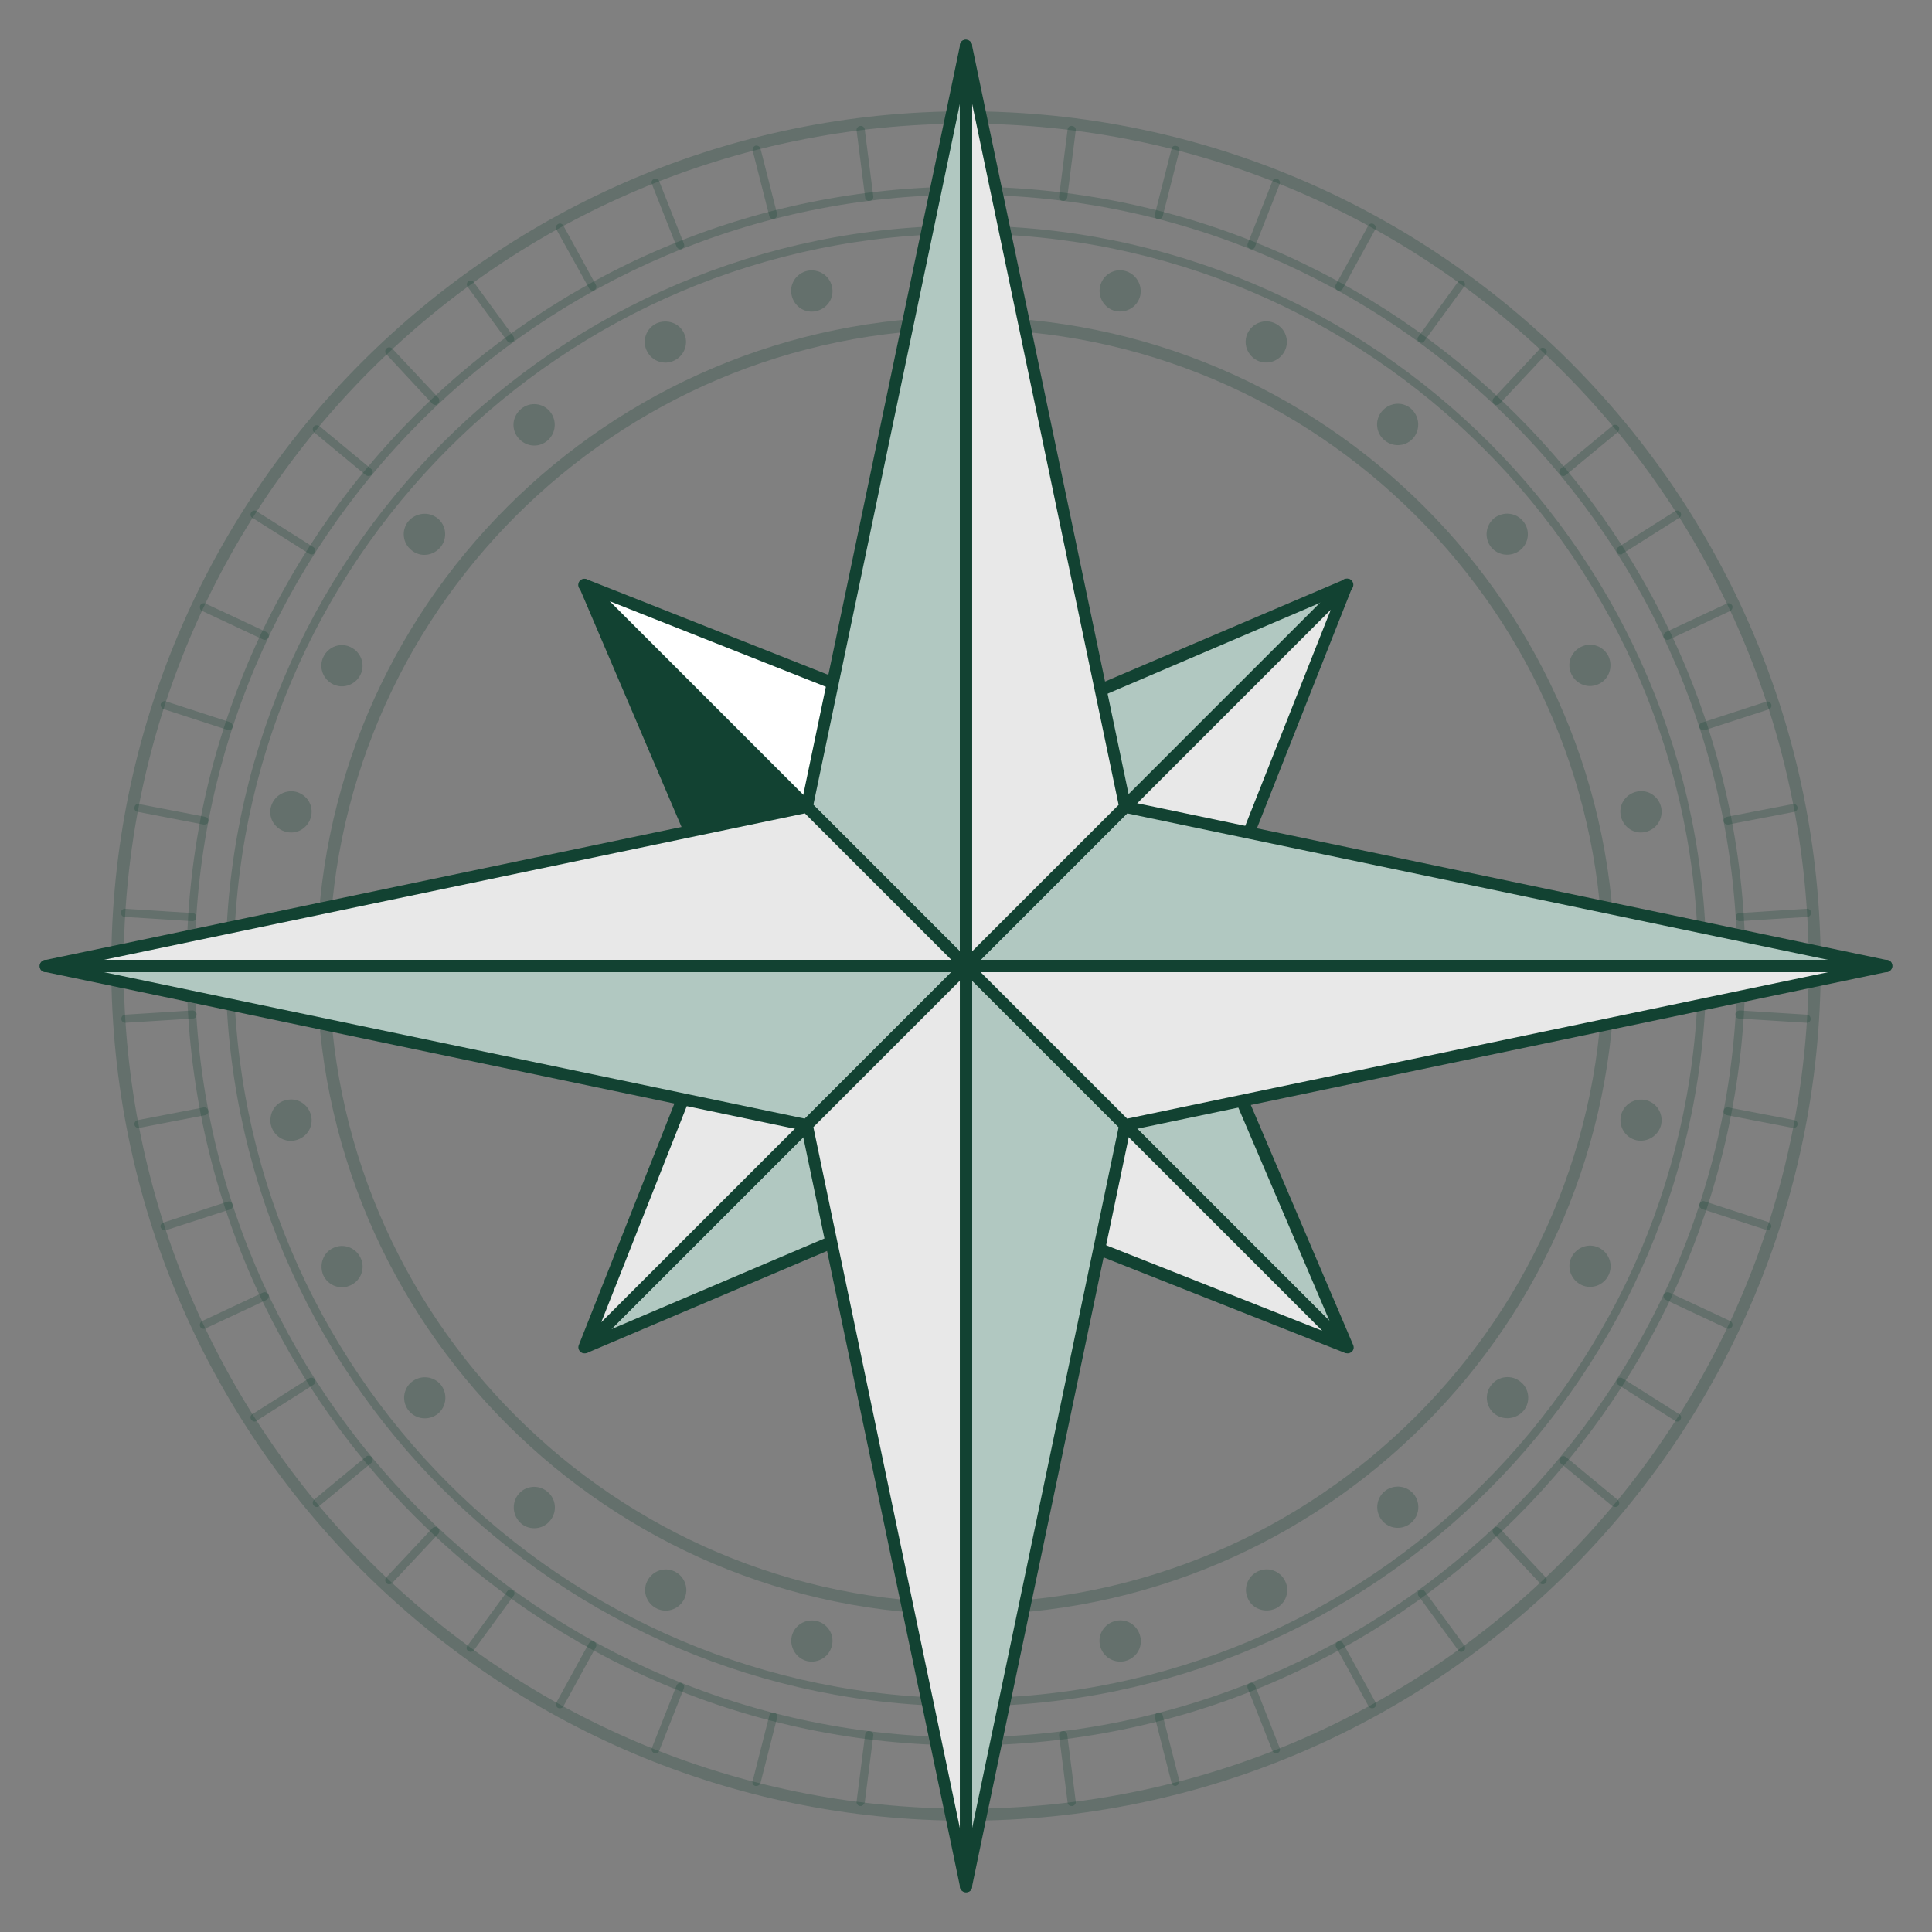
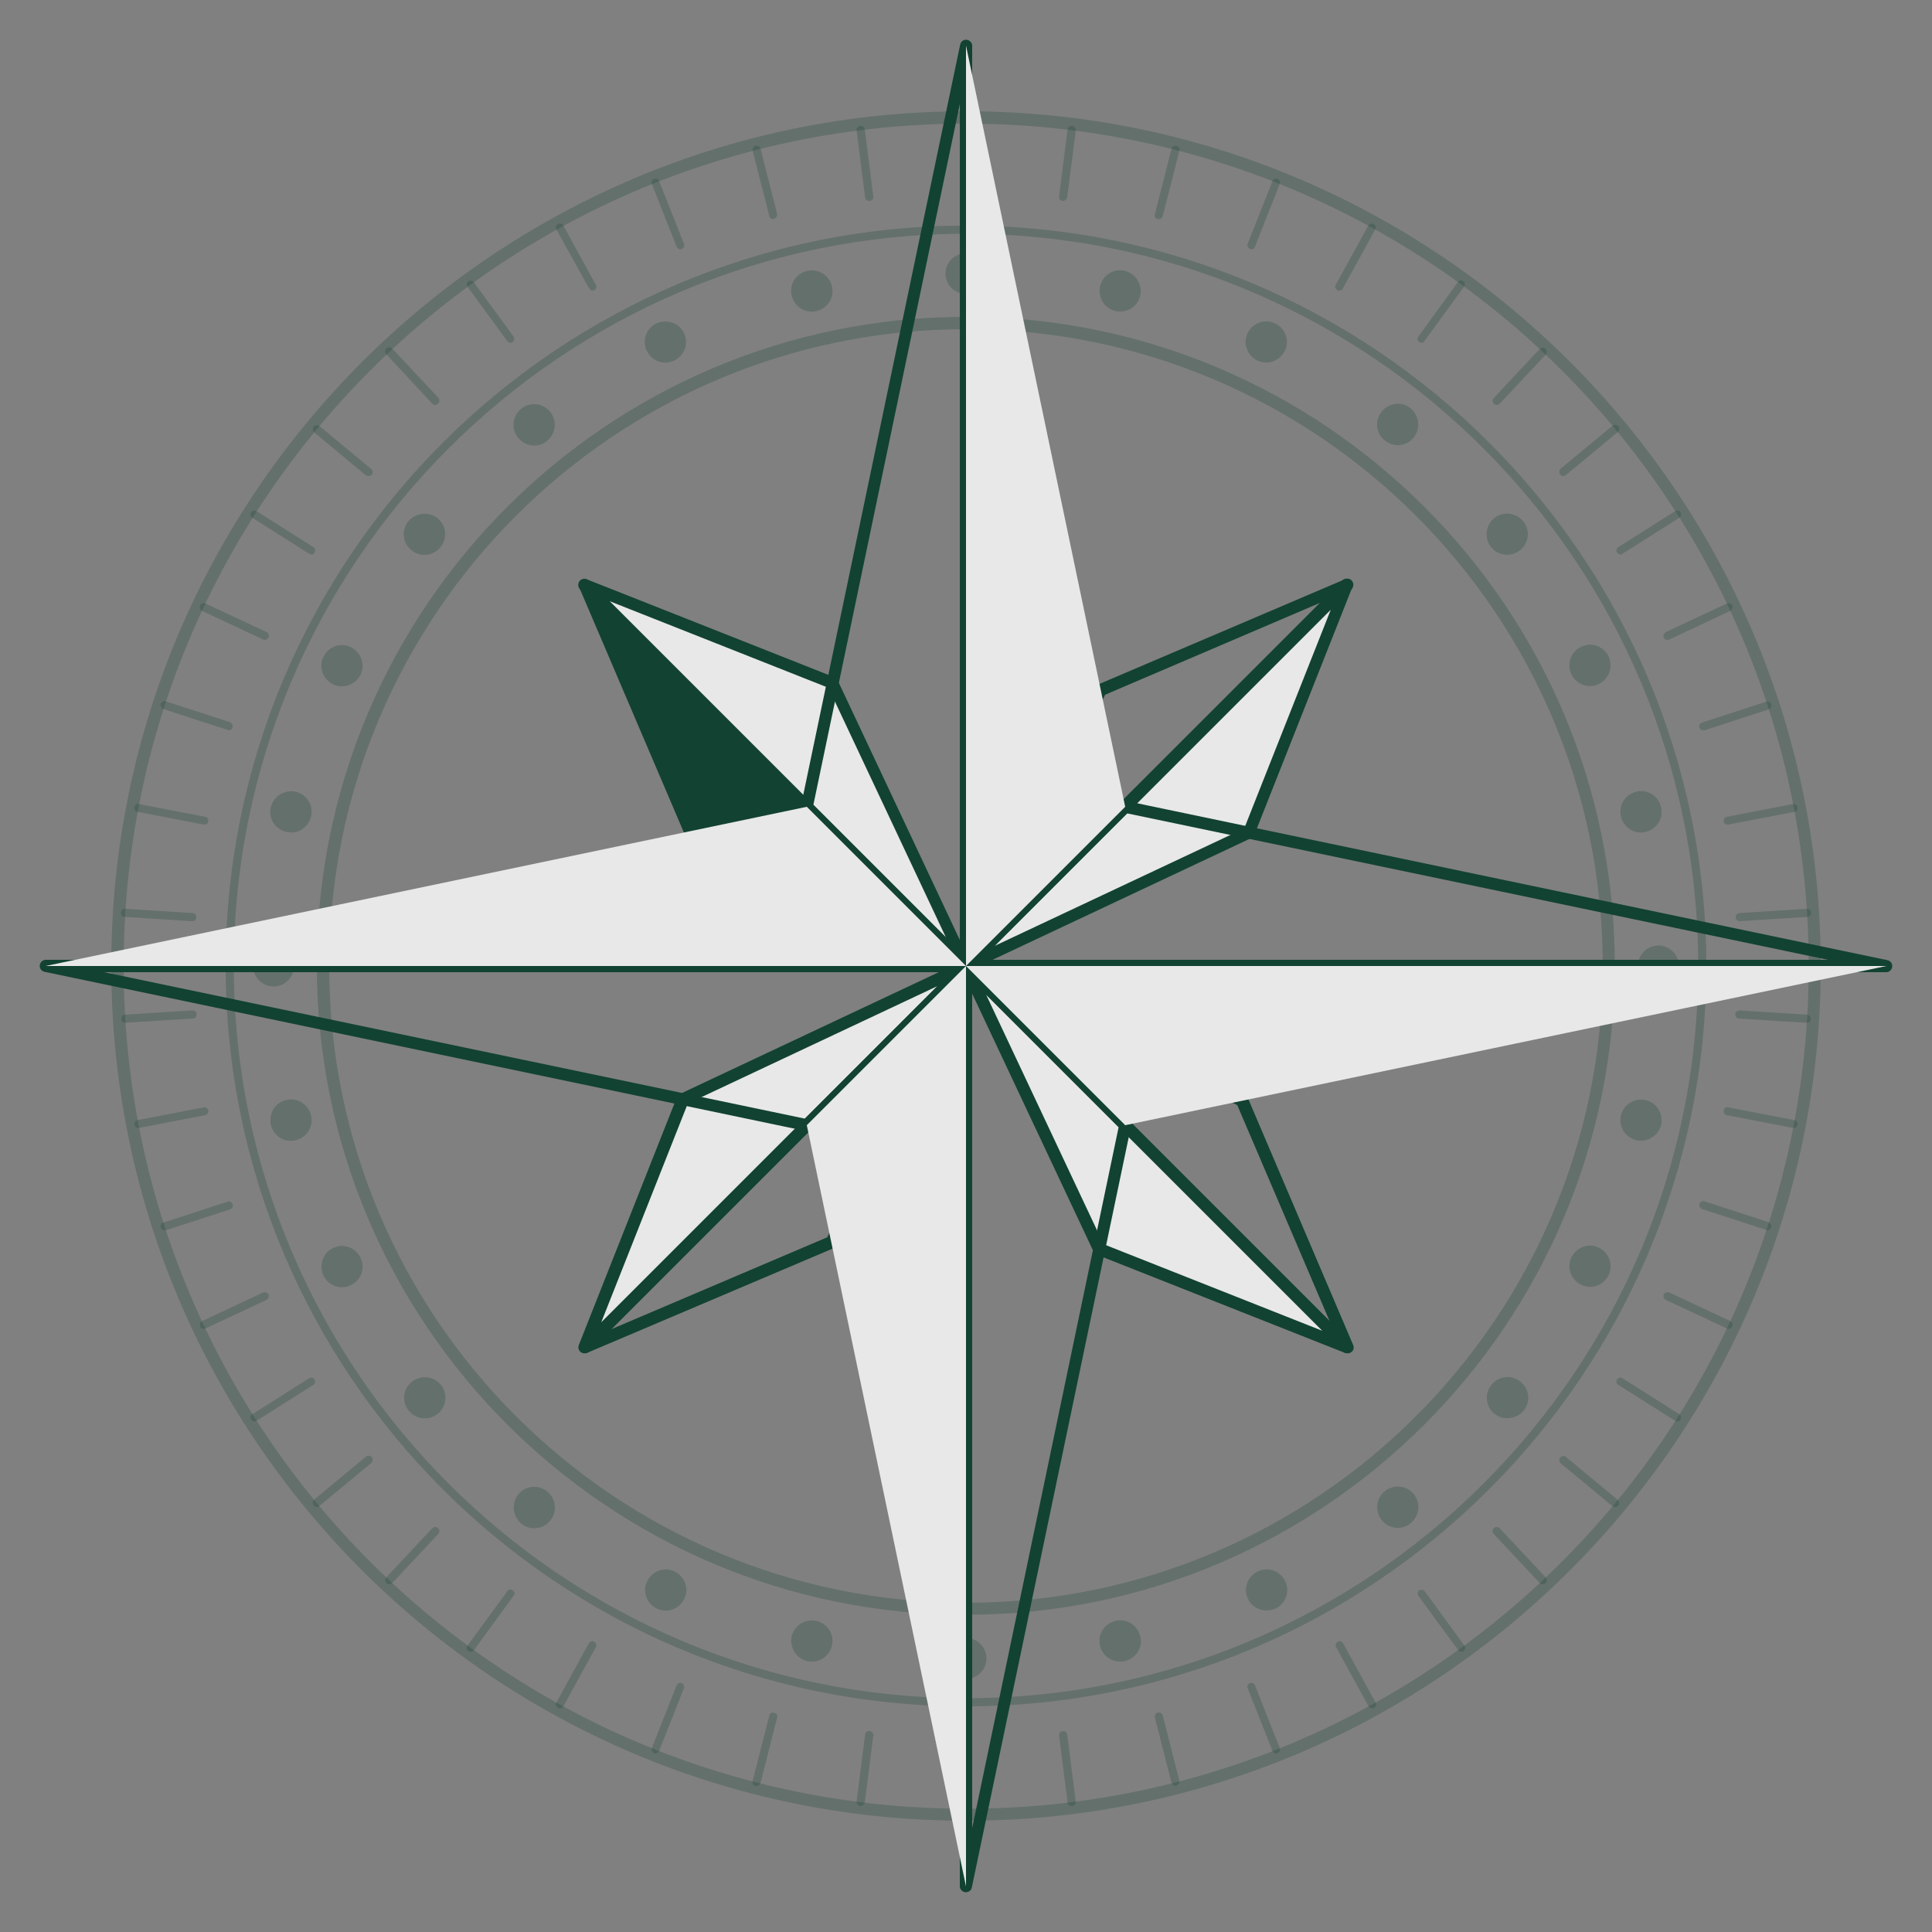
<svg xmlns="http://www.w3.org/2000/svg" width="72" height="72" viewBox="0 0 72 72" fill="none">
  <rect x="0" y="0" width="72" height="72" fill="#808080" stroke="none" />
  <path d="M36 4.147C18.446 4.147 4.147 18.446 4.147 36C4.147 53.568 18.432 67.853 36 67.853C53.568 67.853 67.853 53.568 67.853 36C67.853 18.446 53.568 4.147 36 4.147ZM36 67.406C18.662 67.406 4.608 53.352 4.608 36C4.608 18.662 18.662 4.608 36 4.608C53.337 4.608 67.406 18.662 67.406 36C67.406 53.337 53.337 67.406 36 67.406Z" fill="#124232" fill-opacity="0.25" />
  <path d="M36 60.177C22.665 60.177 11.808 49.334 11.808 35.985C11.808 22.636 22.665 11.808 36 11.808C49.334 11.808 60.177 22.651 60.177 35.985C60.177 49.32 49.334 60.177 36 60.177ZM36 12.268C22.91 12.268 12.268 22.91 12.268 36C12.268 49.089 22.91 59.731 36 59.731C49.089 59.731 59.731 49.089 59.731 36C59.731 22.91 49.089 12.268 36 12.268Z" fill="#124232" fill-opacity="0.25" />
-   <path d="M36 65.045C19.987 65.045 6.955 52.013 6.955 36C6.955 19.987 19.987 6.955 36 6.955C52.013 6.955 65.045 19.987 65.045 36C65.045 52.013 52.013 65.045 36 65.045ZM36 7.257C20.16 7.257 7.257 20.16 7.257 36C7.257 51.84 20.145 64.742 36 64.742C51.84 64.742 64.742 51.854 64.742 36C64.742 20.16 51.84 7.257 36 7.257Z" fill="#124232" fill-opacity="0.25" />
  <path d="M36 63.59C20.794 63.59 8.41 51.22 8.41 36C8.41 20.793 20.779 8.409 36 8.409C51.206 8.409 63.59 20.779 63.59 36C63.59 51.206 51.206 63.59 36 63.59ZM36 8.712C20.952 8.712 8.712 20.952 8.712 36C8.712 51.048 20.952 63.288 36 63.288C51.048 63.288 63.288 51.048 63.288 36C63.288 20.952 51.048 8.712 36 8.712Z" fill="#124232" fill-opacity="0.25" />
  <path d="M36.763 10.195C36.763 10.612 36.417 10.958 36 10.958C35.582 10.958 35.236 10.612 35.236 10.195C35.236 9.777 35.582 9.432 36 9.432C36.417 9.432 36.763 9.777 36.763 10.195ZM31.003 10.67C31.104 11.088 30.844 11.491 30.427 11.592C30.009 11.692 29.606 11.433 29.505 11.016C29.404 10.598 29.664 10.195 30.081 10.094C30.499 10.008 30.902 10.252 31.003 10.67ZM25.488 12.412C25.675 12.787 25.516 13.248 25.128 13.435C24.753 13.622 24.292 13.464 24.105 13.075C23.918 12.7 24.076 12.24 24.465 12.052C24.854 11.88 25.315 12.038 25.488 12.412ZM20.505 15.35C20.764 15.681 20.721 16.156 20.39 16.43C20.059 16.704 19.584 16.646 19.31 16.315C19.036 15.984 19.094 15.508 19.425 15.235C19.756 14.961 20.246 15.019 20.505 15.35ZM16.3 19.31C16.632 19.569 16.689 20.059 16.416 20.39C16.142 20.721 15.667 20.779 15.336 20.505C15.004 20.246 14.947 19.756 15.22 19.425C15.494 19.108 15.969 19.051 16.3 19.31ZM13.075 24.12C13.449 24.307 13.622 24.753 13.435 25.142C13.248 25.516 12.801 25.689 12.412 25.502C12.038 25.315 11.865 24.868 12.052 24.48C12.24 24.091 12.7 23.932 13.075 24.12ZM11.016 29.505C11.433 29.606 11.692 30.009 11.592 30.427C11.491 30.844 11.088 31.104 10.67 31.003C10.252 30.902 9.993 30.499 10.094 30.081C10.195 29.678 10.598 29.419 11.016 29.505ZM10.195 35.236C10.612 35.236 10.958 35.582 10.958 36C10.958 36.417 10.612 36.763 10.195 36.763C9.777 36.763 9.432 36.417 9.432 36C9.432 35.582 9.777 35.236 10.195 35.236ZM10.67 40.996C11.088 40.896 11.491 41.155 11.592 41.572C11.692 41.99 11.433 42.393 11.016 42.494C10.598 42.595 10.195 42.336 10.094 41.918C10.008 41.5 10.252 41.083 10.67 40.996ZM12.412 46.512C12.787 46.324 13.248 46.483 13.435 46.872C13.622 47.246 13.464 47.707 13.075 47.894C12.7 48.081 12.24 47.923 12.052 47.534C11.88 47.145 12.038 46.684 12.412 46.512ZM15.35 51.494C15.681 51.235 16.156 51.278 16.43 51.609C16.689 51.94 16.646 52.416 16.315 52.689C15.984 52.948 15.508 52.905 15.235 52.574C14.961 52.243 15.019 51.753 15.35 51.494ZM19.31 55.699C19.569 55.368 20.059 55.31 20.39 55.584C20.721 55.843 20.779 56.332 20.505 56.664C20.246 56.995 19.756 57.052 19.425 56.779C19.108 56.505 19.051 56.03 19.31 55.699ZM24.12 58.924C24.307 58.55 24.753 58.377 25.142 58.564C25.516 58.752 25.689 59.198 25.502 59.587C25.315 59.961 24.868 60.134 24.48 59.947C24.091 59.76 23.932 59.299 24.12 58.924ZM29.505 60.984C29.606 60.566 30.009 60.321 30.427 60.408C30.844 60.508 31.104 60.912 31.003 61.329C30.902 61.747 30.499 61.992 30.081 61.905C29.678 61.804 29.419 61.401 29.505 60.984ZM35.236 61.804C35.236 61.387 35.582 61.041 36 61.041C36.417 61.041 36.763 61.387 36.763 61.804C36.763 62.222 36.417 62.568 36 62.568C35.582 62.568 35.236 62.222 35.236 61.804ZM40.996 61.329C40.896 60.912 41.155 60.508 41.572 60.408C41.99 60.307 42.393 60.566 42.494 60.984C42.595 61.401 42.336 61.804 41.918 61.905C41.5 61.992 41.097 61.747 40.996 61.329ZM46.512 59.587C46.324 59.212 46.483 58.752 46.872 58.564C47.246 58.377 47.707 58.536 47.894 58.924C48.081 59.299 47.923 59.76 47.534 59.947C47.145 60.12 46.684 59.961 46.512 59.587ZM51.494 56.649C51.235 56.318 51.278 55.843 51.609 55.569C51.94 55.31 52.416 55.353 52.689 55.684C52.948 56.016 52.905 56.491 52.574 56.764C52.243 57.038 51.753 56.98 51.494 56.649ZM55.699 52.689C55.368 52.43 55.31 51.94 55.584 51.609C55.843 51.278 56.332 51.22 56.664 51.494C56.995 51.753 57.052 52.243 56.779 52.574C56.505 52.891 56.03 52.948 55.699 52.689ZM58.924 47.88C58.55 47.692 58.377 47.246 58.564 46.857C58.752 46.483 59.198 46.31 59.587 46.497C59.961 46.684 60.134 47.131 59.947 47.52C59.76 47.908 59.299 48.067 58.924 47.88ZM60.984 42.494C60.566 42.393 60.321 41.99 60.408 41.572C60.508 41.155 60.912 40.91 61.329 40.996C61.747 41.097 61.992 41.5 61.905 41.918C61.804 42.321 61.401 42.58 60.984 42.494ZM61.804 36.763C61.387 36.763 61.041 36.417 61.041 36C61.041 35.582 61.387 35.236 61.804 35.236C62.222 35.236 62.568 35.582 62.568 36C62.568 36.417 62.222 36.763 61.804 36.763ZM61.329 31.003C60.912 31.104 60.508 30.844 60.408 30.427C60.307 30.009 60.566 29.606 60.984 29.505C61.401 29.404 61.804 29.664 61.905 30.081C61.992 30.499 61.747 30.902 61.329 31.003ZM59.587 25.488C59.212 25.675 58.752 25.516 58.564 25.128C58.377 24.753 58.536 24.292 58.924 24.105C59.299 23.918 59.76 24.076 59.947 24.465C60.12 24.854 59.961 25.315 59.587 25.488ZM56.649 20.505C56.318 20.764 55.843 20.721 55.569 20.39C55.31 20.059 55.353 19.584 55.684 19.31C56.016 19.051 56.491 19.094 56.764 19.425C57.038 19.756 56.98 20.246 56.649 20.505ZM52.689 16.3C52.43 16.632 51.94 16.689 51.609 16.416C51.278 16.156 51.22 15.667 51.494 15.336C51.768 15.004 52.243 14.947 52.574 15.22C52.891 15.494 52.948 15.969 52.689 16.3ZM47.88 13.075C47.692 13.449 47.246 13.622 46.857 13.435C46.483 13.248 46.31 12.801 46.497 12.412C46.684 12.038 47.131 11.865 47.52 12.052C47.908 12.24 48.067 12.7 47.88 13.075ZM42.494 11.016C42.393 11.433 41.99 11.678 41.572 11.592C41.155 11.491 40.91 11.088 40.996 10.67C41.097 10.252 41.5 9.993 41.918 10.094C42.321 10.195 42.58 10.598 42.494 11.016Z" fill="#124232" fill-opacity="0.25" />
  <path d="M36 4.593V7.099V4.593ZM39.931 4.852L39.614 7.344L39.931 4.852ZM43.805 5.587L43.185 8.02L43.805 5.587ZM47.563 6.796L46.642 9.129L47.563 6.796ZM51.134 8.481L49.925 10.684L51.134 8.481ZM54.461 10.598L52.977 12.629L54.461 10.598ZM57.499 13.104L55.785 14.932L57.499 13.104ZM60.192 15.984L58.262 17.582L60.192 15.984ZM62.51 19.18L60.394 20.52L62.51 19.18ZM64.411 22.637L62.136 23.702L64.411 22.637ZM65.865 26.294L63.475 27.072L65.865 26.294ZM66.845 30.11L64.382 30.585L66.845 30.11ZM67.334 34.027L64.829 34.185L67.334 34.027ZM67.334 37.972L64.829 37.814L67.334 37.972ZM66.845 41.889L64.382 41.414L66.845 41.889ZM65.865 45.705L63.475 44.928L65.865 45.705ZM64.411 49.363L62.136 48.297L64.411 49.363ZM62.51 52.819L60.394 51.48L62.51 52.819ZM60.192 56.016L58.262 54.417L60.192 56.016ZM57.499 58.896L55.785 57.067L57.499 58.896ZM54.461 61.401L52.977 59.371L54.461 61.401ZM51.134 63.518L49.925 61.315L51.134 63.518ZM47.563 65.189L46.642 62.856L47.563 65.189ZM43.805 66.412L43.185 63.979L43.805 66.412ZM39.931 67.147L39.614 64.656L39.931 67.147ZM36 67.406V64.9V67.406ZM32.069 67.147L32.386 64.656L32.069 67.147ZM28.195 66.412L28.814 63.979L28.195 66.412ZM24.437 65.189L25.358 62.856L24.437 65.189ZM20.866 63.518L22.075 61.315L20.866 63.518ZM17.539 61.401L19.022 59.371L17.539 61.401ZM14.501 58.896L16.214 57.067L14.501 58.896ZM11.808 56.016L13.738 54.417L11.808 56.016ZM9.49 52.819L11.606 51.48L9.49 52.819ZM7.589 49.363L9.864 48.297L7.589 49.363ZM6.134 45.705L8.525 44.928L6.134 45.705ZM5.155 41.889L7.618 41.414L5.155 41.889ZM4.666 37.972L7.171 37.814L4.666 37.972ZM4.666 34.027L7.171 34.185L4.666 34.027ZM5.155 30.11L7.618 30.585L5.155 30.11ZM6.134 26.294L8.525 27.072L6.134 26.294ZM7.589 22.637L9.864 23.702L7.589 22.637ZM9.49 19.18L11.606 20.52L9.49 19.18ZM11.808 15.984L13.738 17.582L11.808 15.984ZM14.501 13.104L16.214 14.932L14.501 13.104ZM17.539 10.598L19.022 12.629L17.539 10.598ZM20.866 8.481L22.075 10.684L20.866 8.481ZM24.437 6.796L25.358 9.129L24.437 6.796ZM28.195 5.587L28.814 8.02L28.195 5.587ZM32.069 4.852L32.386 7.344L32.069 4.852Z" fill="#124232" fill-opacity="0.25" />
  <path d="M36 67.55C35.913 67.55 35.856 67.478 35.856 67.406V64.9C35.856 64.814 35.928 64.756 36 64.756C36.086 64.756 36.144 64.828 36.144 64.9V67.406C36.144 67.478 36.086 67.55 36 67.55ZM39.931 67.305C39.859 67.305 39.787 67.248 39.787 67.176L39.47 64.684C39.456 64.598 39.513 64.526 39.6 64.512C39.686 64.497 39.758 64.555 39.772 64.641L40.089 67.132C40.104 67.219 40.046 67.291 39.96 67.305C39.945 67.305 39.945 67.305 39.931 67.305ZM32.068 67.305H32.054C31.968 67.291 31.91 67.219 31.924 67.132L32.241 64.641C32.256 64.555 32.313 64.497 32.414 64.512C32.5 64.526 32.558 64.598 32.544 64.684L32.227 67.176C32.198 67.248 32.14 67.305 32.068 67.305ZM43.804 66.556C43.732 66.556 43.675 66.513 43.66 66.441L43.041 64.008C43.027 63.921 43.07 63.849 43.142 63.82C43.228 63.806 43.3 63.849 43.329 63.921L43.948 66.355C43.963 66.441 43.92 66.513 43.848 66.542C43.833 66.556 43.819 66.556 43.804 66.556ZM28.195 66.556C28.18 66.556 28.166 66.556 28.152 66.556C28.065 66.542 28.022 66.456 28.051 66.369L28.67 63.936C28.684 63.849 28.771 63.806 28.857 63.835C28.944 63.849 28.987 63.936 28.958 64.022L28.339 66.456C28.324 66.513 28.252 66.556 28.195 66.556ZM47.563 65.347C47.505 65.347 47.448 65.318 47.419 65.246L46.497 62.913C46.468 62.841 46.497 62.755 46.584 62.726C46.656 62.697 46.742 62.74 46.771 62.812L47.692 65.145C47.721 65.217 47.692 65.304 47.606 65.332C47.592 65.347 47.577 65.347 47.563 65.347ZM24.436 65.347C24.422 65.347 24.393 65.347 24.379 65.332C24.307 65.304 24.264 65.217 24.292 65.145L25.214 62.812C25.243 62.74 25.329 62.697 25.401 62.726C25.473 62.755 25.516 62.841 25.488 62.913L24.566 65.246C24.552 65.304 24.494 65.347 24.436 65.347ZM51.134 63.662C51.076 63.662 51.033 63.633 51.004 63.59L49.795 61.387C49.752 61.315 49.78 61.228 49.852 61.185C49.924 61.142 50.011 61.171 50.054 61.243L51.264 63.446C51.307 63.518 51.278 63.604 51.206 63.648C51.177 63.662 51.148 63.662 51.134 63.662ZM20.865 63.662C20.836 63.662 20.822 63.662 20.793 63.648C20.721 63.604 20.692 63.518 20.736 63.446L21.945 61.243C21.988 61.171 22.075 61.142 22.147 61.185C22.219 61.228 22.248 61.315 22.204 61.387L20.995 63.59C20.98 63.633 20.923 63.662 20.865 63.662ZM54.46 61.56C54.417 61.56 54.374 61.545 54.345 61.502L52.862 59.472C52.819 59.4 52.833 59.313 52.891 59.27C52.963 59.227 53.049 59.241 53.092 59.299L54.576 61.329C54.619 61.401 54.604 61.488 54.547 61.531C54.518 61.545 54.489 61.56 54.46 61.56ZM17.539 61.56C17.51 61.56 17.481 61.545 17.452 61.531C17.38 61.488 17.366 61.387 17.424 61.329L18.907 59.299C18.95 59.227 19.051 59.212 19.108 59.27C19.18 59.313 19.195 59.414 19.137 59.472L17.668 61.488C17.64 61.531 17.582 61.56 17.539 61.56ZM57.499 59.04C57.456 59.04 57.412 59.025 57.384 58.996L55.67 57.168C55.612 57.11 55.612 57.009 55.67 56.952C55.728 56.894 55.828 56.894 55.886 56.952L57.6 58.78C57.657 58.838 57.657 58.939 57.6 58.996C57.571 59.025 57.528 59.04 57.499 59.04ZM14.5 59.04C14.457 59.04 14.428 59.025 14.4 58.996C14.342 58.939 14.342 58.838 14.4 58.78L16.113 56.952C16.171 56.894 16.272 56.894 16.329 56.952C16.387 57.009 16.387 57.11 16.329 57.168L14.616 58.996C14.587 59.025 14.544 59.04 14.5 59.04ZM60.192 56.16C60.163 56.16 60.12 56.145 60.091 56.131L58.161 54.532C58.104 54.475 58.089 54.388 58.147 54.316C58.204 54.259 58.291 54.244 58.363 54.302L60.292 55.9C60.35 55.958 60.364 56.044 60.307 56.116C60.278 56.145 60.235 56.16 60.192 56.16ZM11.808 56.16C11.764 56.16 11.721 56.145 11.692 56.102C11.635 56.044 11.649 55.944 11.707 55.886L13.636 54.288C13.694 54.23 13.795 54.244 13.852 54.302C13.91 54.36 13.896 54.46 13.838 54.518L11.908 56.116C11.865 56.16 11.836 56.16 11.808 56.16ZM62.51 52.977C62.481 52.977 62.452 52.963 62.424 52.948L60.307 51.609C60.235 51.566 60.22 51.48 60.264 51.408C60.307 51.336 60.408 51.321 60.465 51.364L62.582 52.704C62.654 52.747 62.668 52.833 62.625 52.905C62.611 52.948 62.568 52.977 62.51 52.977ZM9.489 52.977C9.446 52.977 9.388 52.948 9.36 52.905C9.316 52.833 9.331 52.747 9.403 52.704L11.52 51.364C11.592 51.321 11.678 51.336 11.721 51.408C11.764 51.48 11.75 51.566 11.678 51.609L9.561 52.948C9.547 52.963 9.518 52.977 9.489 52.977ZM64.411 49.521C64.396 49.521 64.368 49.521 64.353 49.507L62.078 48.441C62.006 48.412 61.977 48.312 62.006 48.24C62.035 48.168 62.136 48.139 62.208 48.168L64.483 49.233C64.555 49.262 64.584 49.363 64.555 49.435C64.526 49.492 64.468 49.521 64.411 49.521ZM7.588 49.521C7.531 49.521 7.473 49.492 7.459 49.435C7.43 49.363 7.459 49.276 7.531 49.233L9.806 48.168C9.878 48.139 9.964 48.168 10.008 48.24C10.036 48.312 10.008 48.398 9.936 48.441L7.66 49.507C7.632 49.521 7.603 49.521 7.588 49.521ZM65.865 45.849C65.851 45.849 65.836 45.849 65.822 45.835L63.432 45.057C63.36 45.028 63.316 44.942 63.331 44.87C63.36 44.798 63.446 44.74 63.518 44.769L65.908 45.547C65.98 45.576 66.024 45.662 66.009 45.734C65.98 45.806 65.923 45.849 65.865 45.849ZM6.134 45.849C6.076 45.849 6.019 45.806 5.99 45.748C5.961 45.676 6.004 45.59 6.091 45.561L8.481 44.784C8.553 44.755 8.64 44.798 8.668 44.884C8.697 44.956 8.654 45.043 8.568 45.072L6.177 45.849C6.163 45.849 6.148 45.849 6.134 45.849ZM66.844 42.033C66.83 42.033 66.83 42.033 66.816 42.033L64.353 41.558C64.267 41.544 64.224 41.472 64.238 41.385C64.252 41.299 64.339 41.241 64.411 41.27L66.873 41.745C66.96 41.76 67.003 41.832 66.988 41.918C66.974 41.99 66.916 42.033 66.844 42.033ZM5.155 42.033C5.083 42.033 5.025 41.99 5.011 41.918C4.996 41.832 5.054 41.76 5.126 41.745L7.588 41.27C7.675 41.256 7.747 41.313 7.761 41.385C7.776 41.472 7.718 41.544 7.646 41.558L5.184 42.033C5.169 42.033 5.169 42.033 5.155 42.033ZM67.334 38.116L64.814 37.958C64.728 37.958 64.67 37.886 64.67 37.8C64.67 37.713 64.742 37.67 64.828 37.656L67.334 37.814C67.42 37.814 67.478 37.886 67.478 37.972C67.478 38.059 67.42 38.116 67.334 38.116ZM4.665 38.116C4.593 38.116 4.521 38.059 4.521 37.972C4.521 37.886 4.579 37.814 4.665 37.814L7.171 37.656C7.243 37.656 7.329 37.713 7.329 37.8C7.329 37.886 7.272 37.958 7.185 37.958L4.665 38.116ZM64.828 34.329C64.756 34.329 64.684 34.272 64.684 34.185C64.684 34.099 64.742 34.027 64.828 34.027L67.334 33.868C67.42 33.854 67.492 33.926 67.492 34.012C67.492 34.099 67.435 34.171 67.348 34.171L64.828 34.329ZM7.171 34.329L4.651 34.171C4.564 34.171 4.507 34.099 4.507 34.012C4.507 33.926 4.593 33.854 4.665 33.868L7.171 34.027C7.257 34.027 7.315 34.099 7.315 34.185C7.315 34.272 7.243 34.329 7.171 34.329ZM64.382 30.729C64.31 30.729 64.252 30.686 64.238 30.614C64.224 30.528 64.281 30.456 64.353 30.441L66.816 29.966C66.902 29.952 66.974 30.009 66.988 30.081C67.003 30.168 66.945 30.24 66.873 30.254L64.411 30.729C64.396 30.729 64.382 30.729 64.382 30.729ZM7.617 30.729C7.603 30.729 7.603 30.729 7.588 30.729L5.126 30.254C5.04 30.24 4.996 30.168 5.011 30.081C5.025 29.995 5.112 29.937 5.184 29.966L7.646 30.441C7.732 30.456 7.776 30.528 7.761 30.614C7.761 30.686 7.689 30.729 7.617 30.729ZM63.475 27.216C63.417 27.216 63.36 27.172 63.331 27.115C63.302 27.043 63.345 26.956 63.432 26.928L65.822 26.15C65.894 26.121 65.98 26.164 66.009 26.251C66.038 26.323 65.995 26.409 65.908 26.438L63.518 27.216C63.504 27.216 63.489 27.216 63.475 27.216ZM8.524 27.216C8.51 27.216 8.496 27.216 8.481 27.201L6.091 26.424C6.019 26.395 5.976 26.308 5.99 26.236C6.019 26.164 6.105 26.107 6.177 26.136L8.568 26.913C8.64 26.942 8.683 27.028 8.668 27.1C8.64 27.187 8.582 27.216 8.524 27.216ZM62.136 23.846C62.078 23.846 62.02 23.817 62.006 23.76C61.977 23.688 62.006 23.601 62.078 23.558L64.353 22.492C64.425 22.464 64.512 22.492 64.555 22.564C64.584 22.636 64.555 22.723 64.483 22.766L62.208 23.832C62.179 23.846 62.164 23.846 62.136 23.846ZM9.864 23.846C9.835 23.846 9.82 23.846 9.806 23.832L7.531 22.766C7.459 22.737 7.43 22.636 7.459 22.564C7.488 22.492 7.588 22.464 7.66 22.492L9.936 23.558C10.008 23.587 10.036 23.688 10.008 23.76C9.964 23.817 9.921 23.846 9.864 23.846ZM60.393 20.664C60.35 20.664 60.292 20.635 60.264 20.592C60.22 20.52 60.235 20.433 60.307 20.39L62.424 19.051C62.496 19.008 62.582 19.022 62.625 19.094C62.668 19.166 62.654 19.252 62.582 19.296L60.465 20.635C60.451 20.664 60.422 20.664 60.393 20.664ZM11.606 20.664C11.577 20.664 11.548 20.649 11.52 20.635L9.403 19.296C9.331 19.252 9.316 19.166 9.36 19.094C9.403 19.022 9.504 19.008 9.561 19.051L11.678 20.39C11.75 20.433 11.764 20.52 11.721 20.592C11.707 20.649 11.664 20.664 11.606 20.664ZM58.262 17.74C58.219 17.74 58.176 17.726 58.147 17.683C58.089 17.625 58.104 17.524 58.161 17.467L60.091 15.868C60.148 15.811 60.249 15.825 60.307 15.883C60.364 15.94 60.35 16.041 60.292 16.099L58.363 17.697C58.32 17.726 58.291 17.74 58.262 17.74ZM13.737 17.74C13.708 17.74 13.665 17.726 13.636 17.712L11.707 16.113C11.649 16.056 11.635 15.969 11.692 15.897C11.75 15.84 11.836 15.825 11.908 15.883L13.838 17.481C13.896 17.539 13.91 17.625 13.852 17.697C13.824 17.712 13.78 17.74 13.737 17.74ZM55.771 15.091C55.728 15.091 55.699 15.076 55.67 15.048C55.612 14.99 55.612 14.889 55.67 14.832L57.384 13.003C57.441 12.945 57.542 12.945 57.6 13.003C57.657 13.06 57.657 13.161 57.6 13.219L55.886 15.048C55.857 15.076 55.814 15.091 55.771 15.091ZM16.228 15.091C16.185 15.091 16.142 15.076 16.113 15.048L14.4 13.204C14.342 13.147 14.342 13.046 14.4 12.988C14.457 12.931 14.558 12.931 14.616 12.988L16.329 14.817C16.387 14.875 16.387 14.976 16.329 15.033C16.3 15.076 16.257 15.091 16.228 15.091ZM52.977 12.772C52.948 12.772 52.92 12.758 52.891 12.744C52.819 12.7 52.804 12.6 52.862 12.542L54.331 10.512C54.374 10.44 54.475 10.425 54.532 10.483C54.604 10.526 54.619 10.627 54.561 10.684L53.078 12.715C53.078 12.758 53.02 12.772 52.977 12.772ZM19.022 12.772C18.979 12.772 18.936 12.744 18.907 12.715L17.424 10.684C17.38 10.612 17.395 10.526 17.452 10.483C17.524 10.44 17.611 10.454 17.654 10.512L19.137 12.542C19.18 12.614 19.166 12.7 19.108 12.744C19.08 12.772 19.051 12.772 19.022 12.772ZM49.91 10.828C49.881 10.828 49.867 10.828 49.838 10.814C49.766 10.771 49.737 10.684 49.78 10.612L50.99 8.409C51.033 8.337 51.12 8.308 51.192 8.352C51.264 8.395 51.292 8.481 51.249 8.553L50.04 10.756C50.025 10.8 49.968 10.828 49.91 10.828ZM22.089 10.828C22.032 10.828 21.988 10.8 21.96 10.756L20.736 8.553C20.692 8.481 20.721 8.395 20.793 8.352C20.865 8.308 20.952 8.337 20.995 8.409L22.204 10.612C22.248 10.684 22.219 10.771 22.147 10.814C22.132 10.828 22.104 10.828 22.089 10.828ZM46.641 9.288C46.627 9.288 46.598 9.288 46.584 9.273C46.512 9.244 46.468 9.158 46.497 9.086L47.419 6.753C47.448 6.681 47.534 6.638 47.606 6.667C47.678 6.696 47.721 6.782 47.692 6.854L46.771 9.187C46.756 9.259 46.699 9.288 46.641 9.288ZM25.358 9.288C25.3 9.288 25.243 9.259 25.214 9.187L24.292 6.854C24.264 6.782 24.292 6.696 24.379 6.667C24.451 6.638 24.537 6.667 24.566 6.753L25.488 9.086C25.516 9.158 25.488 9.244 25.401 9.273C25.401 9.288 25.387 9.288 25.358 9.288ZM43.185 8.164C43.171 8.164 43.156 8.164 43.142 8.164C43.056 8.15 43.012 8.064 43.041 7.977L43.66 5.544C43.675 5.457 43.761 5.414 43.848 5.443C43.934 5.457 43.977 5.544 43.948 5.63L43.329 8.064C43.315 8.121 43.257 8.164 43.185 8.164ZM28.814 8.164C28.742 8.164 28.684 8.121 28.67 8.049L28.051 5.616C28.036 5.529 28.08 5.457 28.152 5.428C28.238 5.414 28.31 5.457 28.339 5.529L28.958 7.963C28.972 8.049 28.929 8.121 28.857 8.15C28.843 8.164 28.828 8.164 28.814 8.164ZM39.614 7.488H39.6C39.513 7.473 39.456 7.401 39.47 7.315L39.787 4.824C39.801 4.737 39.859 4.68 39.96 4.694C40.046 4.708 40.104 4.78 40.089 4.867L39.772 7.358C39.758 7.43 39.7 7.488 39.614 7.488ZM32.385 7.488C32.313 7.488 32.241 7.43 32.241 7.358L31.924 4.867C31.91 4.78 31.968 4.708 32.054 4.694C32.14 4.68 32.212 4.737 32.227 4.824L32.544 7.315C32.558 7.401 32.5 7.473 32.414 7.488C32.385 7.488 32.385 7.488 32.385 7.488ZM36 7.257C35.913 7.257 35.856 7.185 35.856 7.113V4.593C35.856 4.507 35.928 4.449 36 4.449C36.086 4.449 36.144 4.521 36.144 4.593V7.099C36.144 7.2 36.086 7.257 36 7.257Z" fill="#124232" fill-opacity="0.25" />
-   <path d="M36 36L41.011 25.719L50.199 21.802L36 36ZM36 36L25.719 30.989L21.802 21.802L36 36ZM36 36L30.989 46.282L21.802 50.199L36 36ZM36 36L46.282 41.011L50.199 50.199L36 36Z" fill="#B1C8C1" />
  <path d="M21.801 50.429C21.729 50.429 21.657 50.4 21.614 50.328C21.557 50.241 21.571 50.126 21.643 50.04L35.625 36.057L25.617 31.176C25.574 31.147 25.531 31.118 25.502 31.061L21.585 21.888C21.542 21.787 21.571 21.672 21.672 21.614C21.758 21.557 21.873 21.571 21.96 21.643L35.942 35.625L40.824 25.617C40.853 25.574 40.881 25.531 40.939 25.502L50.126 21.585C50.227 21.542 50.342 21.571 50.4 21.672C50.457 21.758 50.443 21.873 50.371 21.96L36.389 35.942L46.397 40.824C46.44 40.853 46.483 40.881 46.512 40.939L50.429 50.126C50.472 50.227 50.443 50.342 50.342 50.4C50.256 50.457 50.141 50.443 50.054 50.371L36.072 36.389L31.19 46.397C31.161 46.44 31.133 46.483 31.075 46.512L21.888 50.414C21.859 50.414 21.83 50.429 21.801 50.429ZM35.208 37.109L22.781 49.536L30.83 46.109L35.208 37.109ZM37.109 36.792L49.55 49.233L46.109 41.184L37.109 36.792ZM25.891 30.816L34.891 35.208L22.464 22.781L25.891 30.816ZM41.184 25.891L36.792 34.891L49.233 22.449L41.184 25.891Z" fill="#124232" />
  <path d="M36 36L46.541 31.032L50.198 21.787L36 36ZM36 36L40.968 46.541L50.213 50.198L36 36ZM36 36L25.459 40.968L21.802 50.213L36 36ZM36 36L31.032 25.459L21.787 21.802L36 36Z" fill="#E8E8E8" />
  <path d="M36 36L25.719 30.989L21.802 21.802L36 36Z" fill="#124232" />
-   <path d="M36 36L31.032 25.459L21.787 21.801L36 36Z" fill="white" />
  <path d="M50.199 50.429C50.17 50.429 50.141 50.429 50.112 50.414L40.867 46.757C40.81 46.742 40.767 46.699 40.752 46.642L35.928 36.389L21.946 50.371C21.874 50.443 21.759 50.458 21.658 50.4C21.571 50.342 21.528 50.227 21.571 50.126L25.229 40.882C25.243 40.824 25.287 40.781 25.344 40.766L35.597 35.942L21.615 21.96C21.543 21.888 21.528 21.773 21.586 21.672C21.643 21.586 21.759 21.542 21.859 21.586L31.104 25.243C31.162 25.258 31.205 25.301 31.219 25.358L36.043 35.611L50.026 21.629C50.098 21.557 50.213 21.542 50.314 21.6C50.4 21.658 50.443 21.773 50.4 21.874L46.743 31.118C46.728 31.176 46.685 31.219 46.627 31.234L36.375 36.058L50.357 50.04C50.429 50.112 50.443 50.227 50.386 50.328C50.343 50.386 50.271 50.429 50.199 50.429ZM41.127 46.368L49.277 49.594L36.749 37.066L41.127 46.368ZM25.632 41.126L22.407 49.277L34.935 36.749L25.632 41.126ZM49.594 22.723L37.066 35.251L46.368 30.874L49.594 22.723ZM22.723 22.406L35.251 34.934L30.874 25.632L22.723 22.406Z" fill="#124232" />
-   <path d="M36 36L30.067 30.067L36 1.699V36ZM36 36L30.067 41.933L1.699 36H36ZM36 36L41.933 41.933L36 70.301V36ZM36 36L41.933 30.067L70.301 36H36Z" fill="#B1C8C1" />
  <path d="M36 70.517C35.986 70.517 35.986 70.517 35.971 70.517C35.856 70.502 35.77 70.402 35.77 70.301V36.547L30.226 42.091C30.168 42.149 30.096 42.163 30.024 42.149L1.656 36.216C1.541 36.187 1.469 36.087 1.483 35.971C1.498 35.856 1.598 35.77 1.699 35.77H35.453L29.909 30.226C29.851 30.168 29.837 30.096 29.851 30.024L35.784 1.656C35.813 1.541 35.914 1.469 36.029 1.483C36.144 1.498 36.23 1.598 36.23 1.699V35.453L41.775 29.909C41.832 29.851 41.904 29.837 41.976 29.851L70.344 35.784C70.459 35.813 70.531 35.914 70.517 36.029C70.502 36.144 70.402 36.23 70.301 36.23H36.547L42.091 41.775C42.149 41.832 42.163 41.904 42.149 41.976L36.216 70.344C36.202 70.445 36.101 70.517 36 70.517ZM36.23 36.547V68.126L41.688 42.005L36.23 36.547ZM3.874 36.23L29.995 41.688L35.453 36.23H3.874ZM36.547 35.77H68.126L42.005 30.312L36.547 35.77ZM30.312 29.995L35.77 35.453V3.874L30.312 29.995Z" fill="#124232" />
  <path d="M36 36L41.933 30.067L36 1.699V36ZM36 36L41.933 41.933L70.301 36H36ZM36 36L30.067 41.933L36 70.301V36ZM36 36L30.067 30.067L1.699 36H36Z" fill="#E8E8E8" />
-   <path d="M36 70.517C35.899 70.517 35.798 70.445 35.784 70.344L29.851 41.976C29.837 41.904 29.866 41.818 29.909 41.775L35.453 36.231H1.699C1.584 36.231 1.483 36.144 1.483 36.029C1.469 35.914 1.541 35.813 1.656 35.784L30.024 29.851C30.096 29.837 30.183 29.866 30.226 29.909L35.77 35.453V1.699C35.77 1.584 35.856 1.483 35.971 1.483C36.087 1.483 36.187 1.555 36.216 1.656L42.149 30.024C42.163 30.096 42.135 30.183 42.091 30.226L36.547 35.77H70.301C70.416 35.77 70.517 35.856 70.517 35.971C70.531 36.087 70.459 36.187 70.344 36.216L41.976 42.149C41.904 42.163 41.818 42.135 41.775 42.091L36.23 36.547V70.301C36.23 70.416 36.144 70.517 36.029 70.517C36.014 70.517 36.014 70.517 36 70.517ZM30.312 42.005L35.77 68.127V36.547L30.312 42.005ZM36.547 36.231L42.005 41.688L68.126 36.231H36.547ZM3.874 35.77H35.453L29.995 30.312L3.874 35.77ZM36.23 3.874V35.453L41.688 29.995L36.23 3.874Z" fill="#124232" />
</svg>